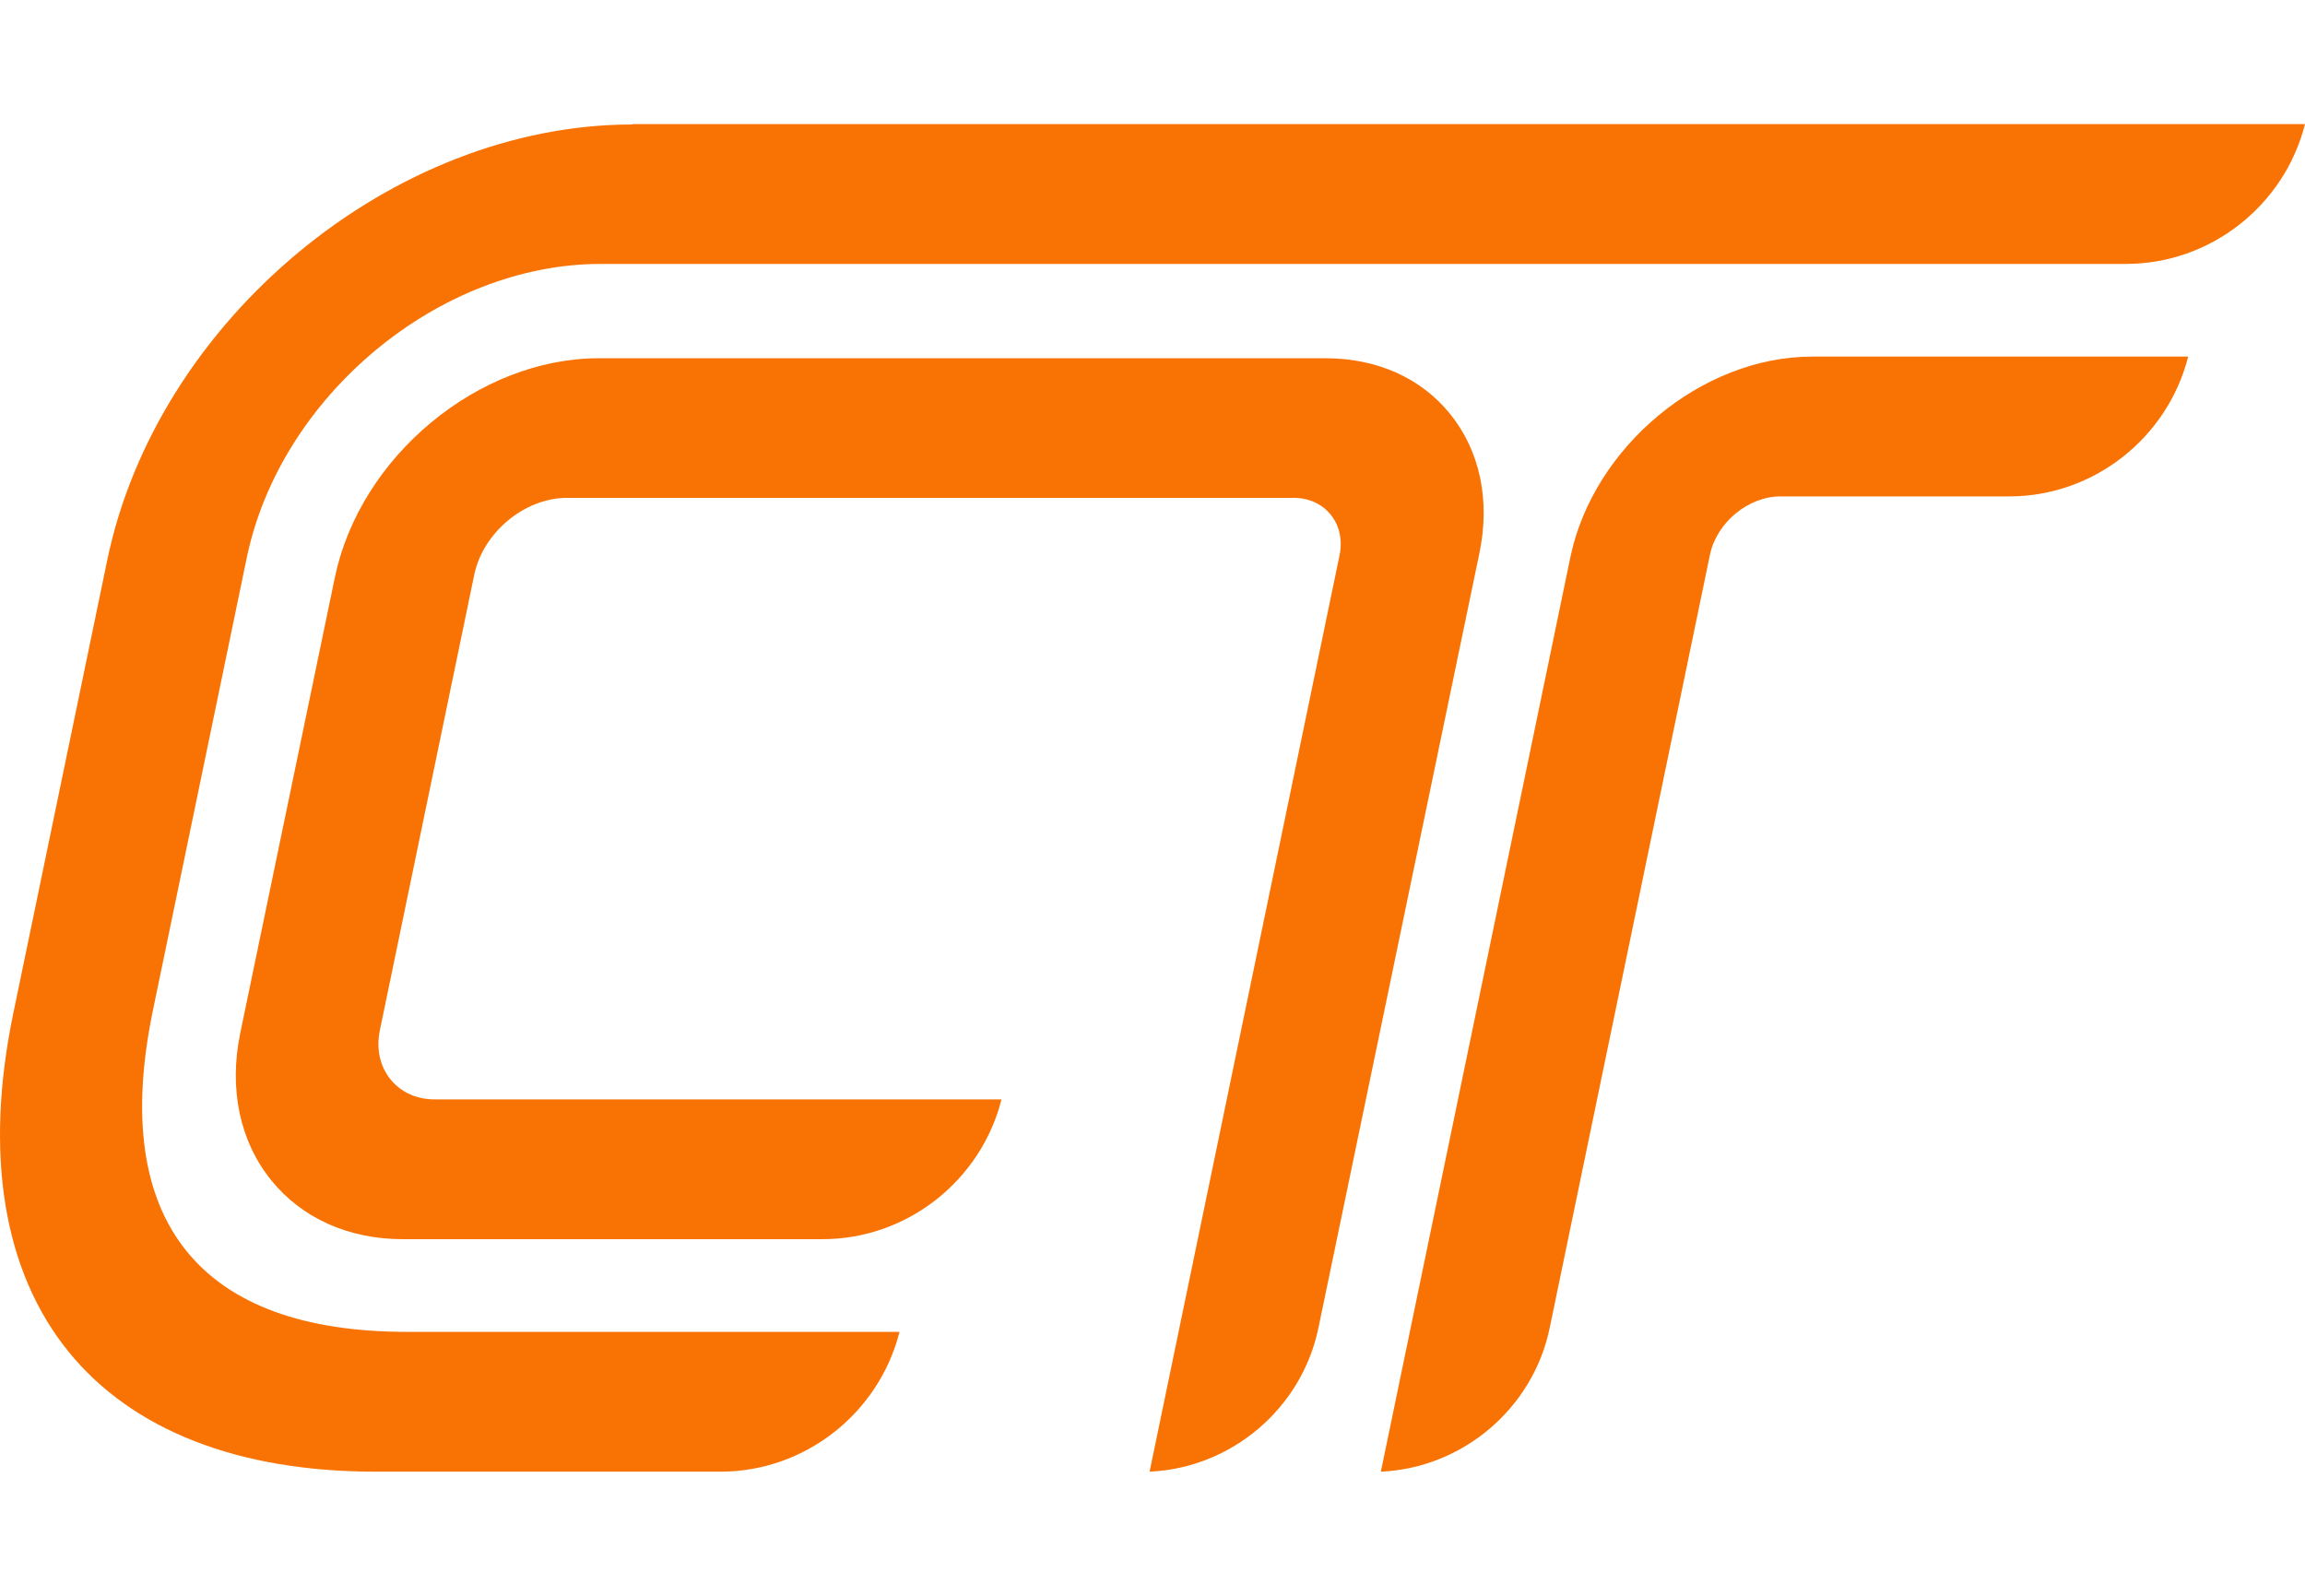
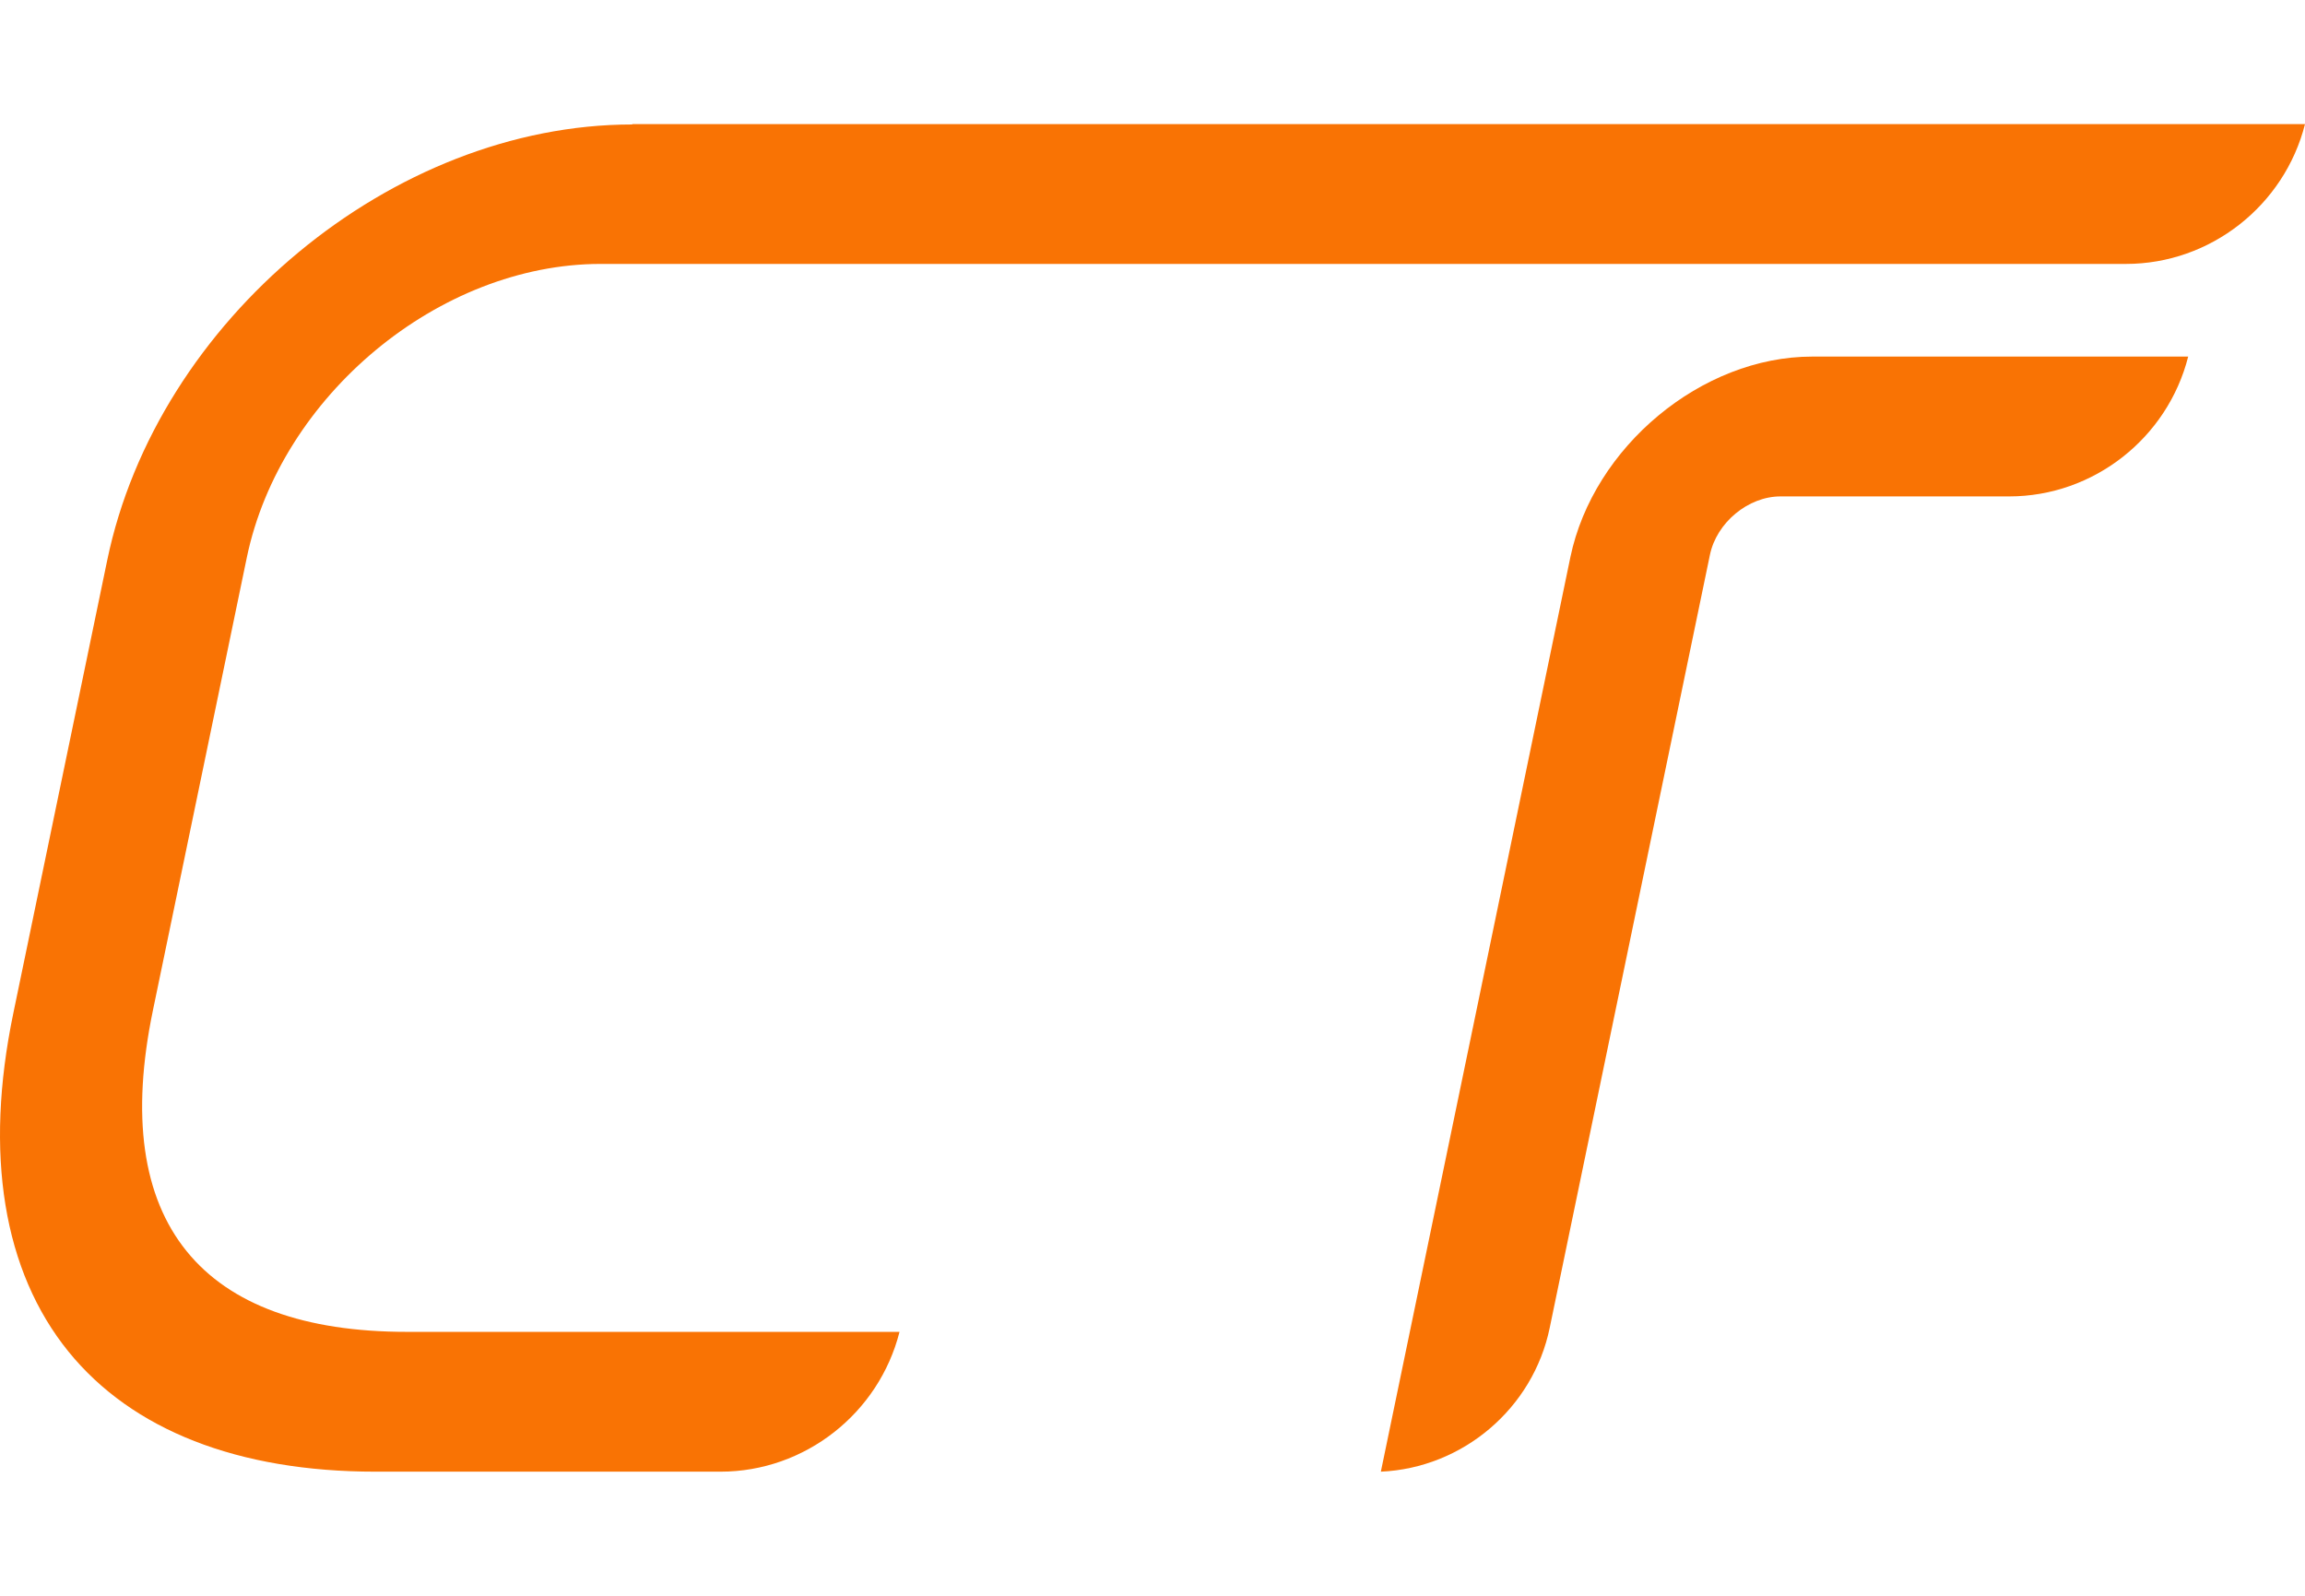
<svg xmlns="http://www.w3.org/2000/svg" width="130" height="90" viewBox="0 0 130 90" fill="none">
  <path d="M35.66 7.02C22.137 7.02 8.85 18.056 6.045 31.607L0.753 57.135C-0.899 65.082 0.182 71.688 3.863 76.229C7.453 80.658 13.439 83 21.169 83H40.636C45.399 83 49.57 79.707 50.732 75.115H22.953C17.161 75.115 12.98 73.591 10.532 70.574C8.034 67.495 7.391 62.923 8.625 56.981L13.918 31.454C15.815 22.321 24.769 14.885 33.875 14.885H119.904C124.667 14.885 128.837 11.592 130 7H35.66V7.02Z" fill="#F97304" />
-   <path d="M83.437 31.198C84.059 28.212 83.468 25.42 81.775 23.333C80.133 21.308 77.645 20.204 74.759 20.204H33.774C26.982 20.204 20.302 25.747 18.885 32.569L13.551 58.26C12.899 61.42 13.521 64.366 15.305 66.575C17.039 68.712 19.67 69.888 22.719 69.888H46.388C51.151 69.888 55.322 66.595 56.484 62.003H24.514C23.494 62.003 22.617 61.604 22.026 60.878C21.424 60.132 21.21 59.15 21.424 58.106L26.747 32.415C27.247 30.022 29.593 28.079 31.979 28.079H72.964C73.81 28.079 74.555 28.416 75.044 29.02C75.554 29.643 75.728 30.472 75.544 31.341L64.836 83C69.446 82.795 73.423 79.441 74.361 74.879L83.437 31.198Z" fill="#F97304" />
  <path d="M102.201 20.111C95.98 20.111 89.861 25.194 88.566 31.433L77.879 83C82.488 82.795 86.466 79.441 87.404 74.879L96.439 31.29C96.816 29.469 98.601 27.997 100.416 27.997H113.316C118.079 27.997 122.25 24.703 123.412 20.111H102.201Z" fill="#F97304" />
</svg>